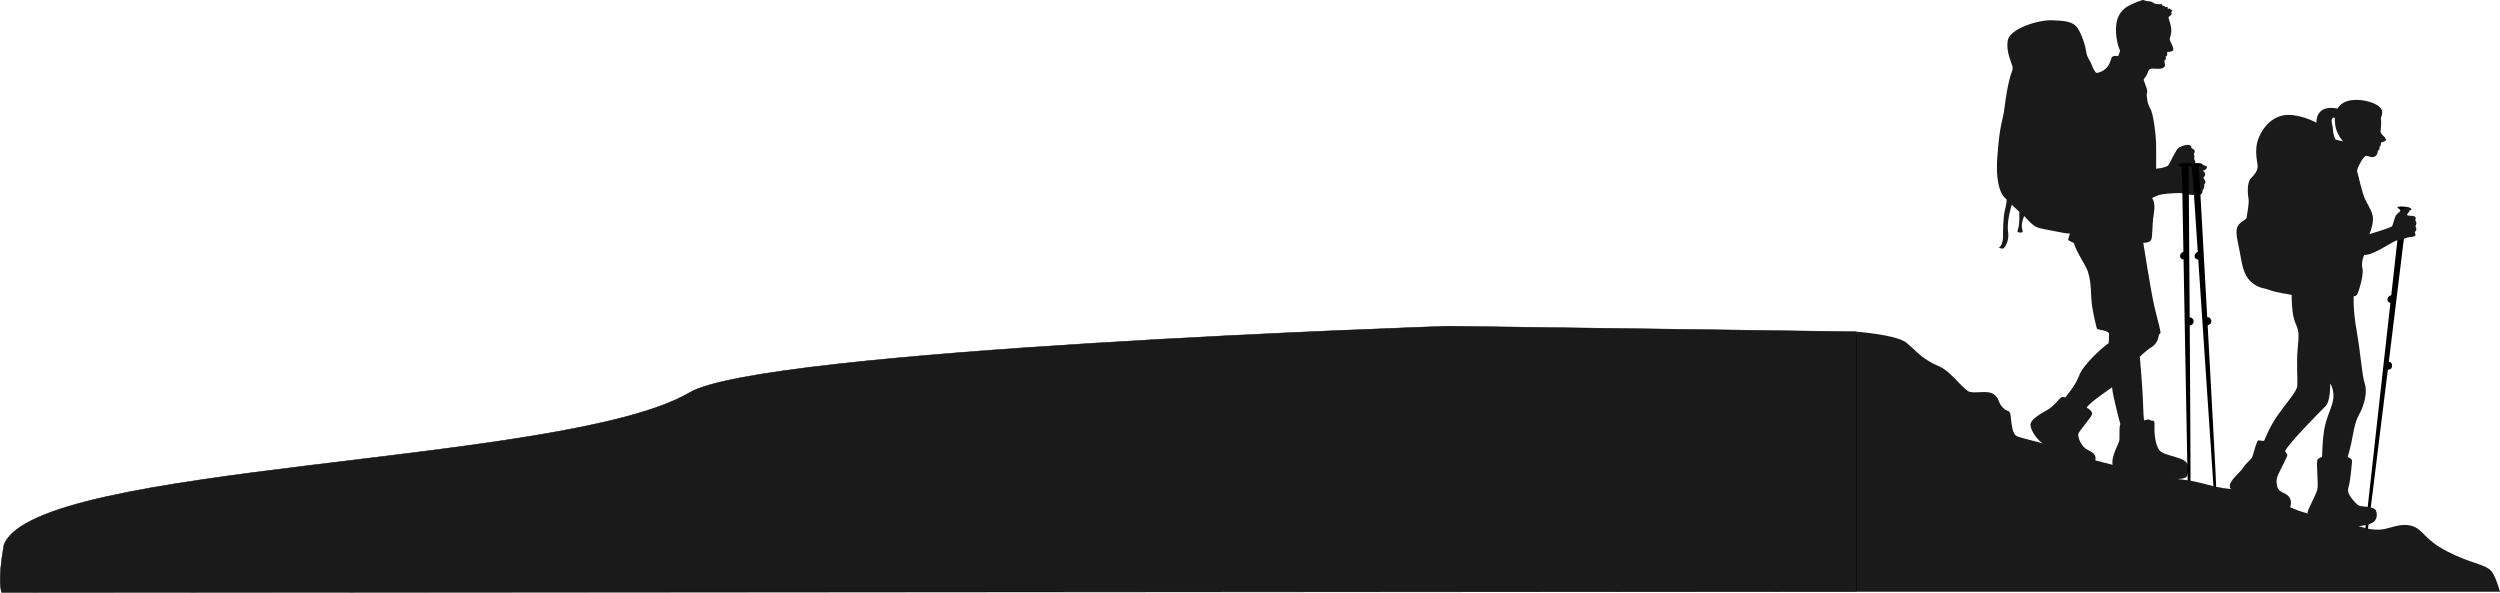
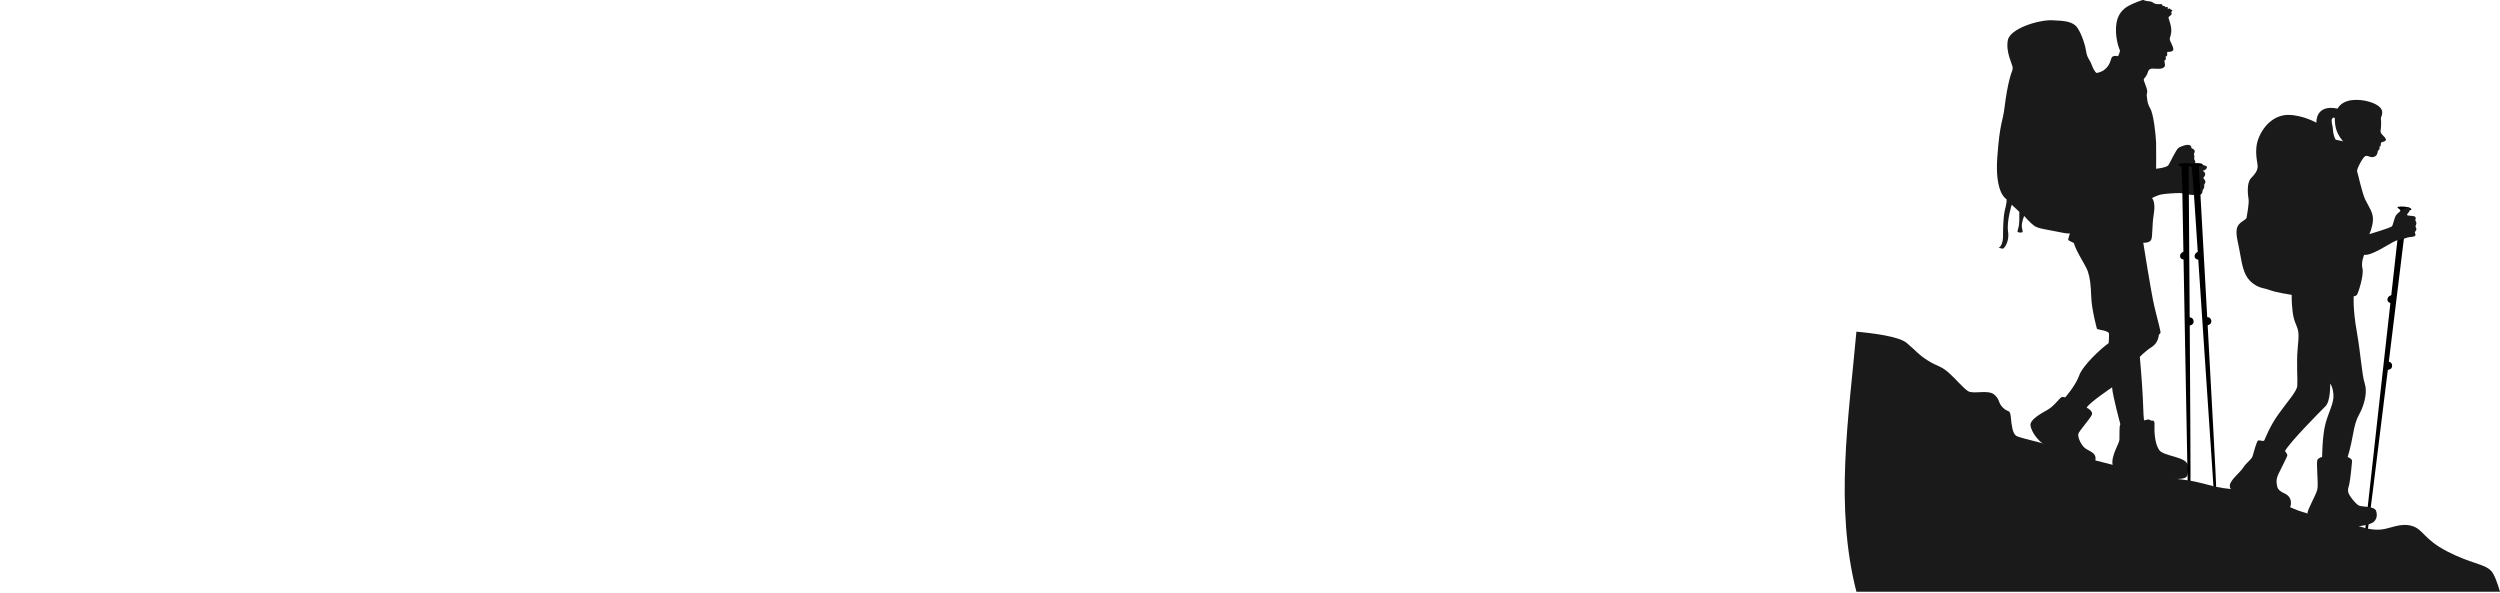
<svg xmlns="http://www.w3.org/2000/svg" width="9096.207" height="2156.342">
  <path fill="none" d="M6754.497-326.999h2480v2480h-2480z" />
  <path d="M7706.566 204.464s8.641-17.282 6.481-21.603c-2.16-4.321-20.523-50.766-11.882-100.453 8.641-49.686 47.857-62.838 54.145-66.332 6.288-3.493 37.726-16.418 42.966-16.07 5.24.35 1.048 1.049 9.432 3.145s19.562.699 25.85 6.288c6.287 5.589 17.465 6.288 24.451 5.589 6.986-.7 11.178 1.048 9.432 4.192-1.747 3.144 10.48 1.397 10.83 5.589.348 4.192 6.985-1.747 8.732 1.397 1.747 3.144-.699 6.986.35 6.986 1.047 0 8.732-4.891 9.081-.7.35 4.193 8.384 2.796 7.685 5.24-.699 2.446-5.589 6.289-3.843 8.734 1.746 2.445 1.747 5.24-.699 7.685-2.445 2.445-10.13 7.685-9.78 10.48.348 2.794 12.924 32.486 10.13 53.096-2.796 20.61-6.289 17.815-5.24 25.849 1.047 8.034 13.972 26.897 12.924 36.678-1.048 9.78-20.61 8.384-22.007 8.733-1.397.349.7 8.733-.699 12.925-1.397 4.192-5.938 3.843-5.938 3.843s2.445 5.589 1.048 10.13c-1.397 4.54-4.54 1.048-4.89 6.288-.35 5.24 8.732 20.61-7.686 26.199-16.418 5.589-35.98-2.445-45.062 3.493s-6.288 13.274-12.925 23.404c-6.637 10.13-9.082 9.78-9.432 14.67-.349 4.892 12.575 31.44 12.575 42.268s-3.144 12.925-1.747 15.719c1.397 2.794-.14 25.927 12.366 45.936s20.843 97.544 21.676 125.89c.833 28.346 0 94.209 0 94.209s38.35-3.335 45.02-13.34c6.67-10.003 28.346-58.358 37.517-63.361 9.171-5.003 31.681-14.173 40.852-8.337 9.171 5.836.834 9.17 8.337 11.672 7.503 2.5 10.838 9.17 7.503 15.007-3.335 5.836 0 9.17 0 14.173 0 5.002-.834 9.17-.834 9.17s7.503 10.005 2.501 16.675c0 0 10.838-1.667 25.011 3.335s21.676 4.169 18.342 12.506c-3.335 8.337-15.007 10.004-15.007 10.004s10.838 5.002 9.171 14.173c-1.667 9.17-8.337 9.17-5.836 13.339 2.501 4.168 9.171 8.337 5.836 16.674-3.335 8.337-3.335 2.5-3.335 8.337 0 5.836.834 10.004-3.335 14.173-4.168 4.169-.834 10.838-6.67 17.508s-21.676 4.169-36.683 3.335c-15.007-.834-30.013-6.67-43.353-6.67-13.339 0-55.858 2.5-69.198 5.836-13.339 3.335-30.847 12.505-30.847 12.505s14.173 12.506 6.67 57.526-3.335 83.37-10.005 95.042c-6.67 11.672-28.346 10.004-28.346 10.004s28.346 180.08 40.018 230.103c11.672 50.022 25.011 95.042 22.51 98.377-2.5 3.335-5.836 6.67-5.836 6.67s-.834 28.346-25.845 44.186c-25.01 15.84-43.353 35.849-43.353 35.849s8.337 92.54 10.838 149.233c2.501 56.692 2.501 80.869 5.836 81.703 3.335.834 13.34-6.67 20.843-.834s16.674-5.836 15.84 16.674c-.834 22.51 0 66.696 16.674 91.708 16.674 25.01 104.213 23.344 105.047 59.193.834 35.849 2.501 45.854-39.184 46.688-41.685.834-78.368-6.67-108.382-11.672-30.014-5.002-120.887-6.67-126.723-40.018-5.836-33.348 25.011-78.368 25.011-91.708 0-13.34 0-47.521 1.667-51.69l1.667-4.17s-29.18-107.547-30.013-134.225c0 0-86.705 58.359-92.54 74.2 0 0 25.844 11.672 18.34 26.679-7.503 15.007-45.02 57.526-48.355 67.53-3.335 10.005 5.836 34.182 20.01 49.189 14.172 15.007 47.52 17.508 41.684 47.52-5.836 30.014-35.016 47.522-97.544 29.18-62.528-18.34-63.362-70.03-88.373-85.871-25.01-15.84-45.854-45.854-50.022-68.364-4.169-22.51 37.517-44.186 63.362-59.193 25.845-15.007 44.186-45.854 51.69-45.854 7.503 0 10.838 1.667 10.838 1.667s37.517-41.685 50.856-79.202c13.34-37.517 79.202-98.377 107.548-118.386 0 0 2.501-30.013.834-35.85-1.667-5.835-17.508-10.004-27.512-11.671-10.004-1.667-15.84-4.17-15.84-4.17s-19.175-68.363-20.843-115.884c-1.667-47.521-5.002-70.865-12.506-93.375-7.503-22.51-41.685-70.031-50.856-103.38 0 0-20.843-9.171-20.843-11.672 0-2.501 7.503-26.68 7.503-26.68s10.005 9.172-37.517-.833c-47.52-10.005-78.368-12.506-93.375-23.344-15.007-10.838-36.683-35.85-36.683-35.85s-10.004 25.012-8.337 39.185c1.667 14.173 5.002 17.508 1.667 20.009-3.335 2.5-18.34 1.667-17.508-3.335.834-5.002 6.67-19.175 6.67-39.184v-31.681l-27.512-25.845s-19.175 60.027-13.339 98.377c5.836 38.35-15.84 62.528-19.175 61.694-3.335-.834-18.34-3.335-14.173-4.17 4.17-.833 15.007-13.338 15.007-41.684 0-28.346.834-70.865 6.67-94.21 5.836-23.343 8.337-39.183 5.002-40.851-3.335-1.668-41.685-26.68-32.515-152.568 9.171-125.89 20.01-129.224 25.845-176.745 5.836-47.521 12.505-84.204 20.01-111.717 7.502-27.512 10.837-25.845 10.004-37.517-.834-11.672-25.845-55.858-17.508-99.211s113.384-74.2 160.071-72.532c46.688 1.667 78.368 4.169 94.21 29.18 15.84 25.01 27.511 61.694 30.846 85.038 3.335 23.344 12.506 27.512 20.843 50.022 8.337 22.51 16.674 27.512 16.674 27.512s22.51-1.667 38.35-20.843c15.84-19.175 12.505-35.016 20.843-39.184 8.343-4.162 19.25-.976 19.25-.976z" fill="#1a1a1a" />
  <path d="M8759.748 760.37s-140.788 1153.884-145.407 1174.242c0 0-7.376 7.42-9.073-3.416 0 0 121.077-1091.435 122.576-1101.053 1.5-9.617 6.372-71.246 6.372-71.246z" />
  <path d="M8736.438 764.843c-.425-.313-13.439-7.273-13.26-10.698.178-3.425 24.296-3.858 38.182-.214 13.886 3.644 13.057 8.2 11.37 9.91-1.689 1.71-20.415 1.75-20.415 1.75zm-31.78 308.51s-15.72 1.193-17.834 14.754c-2.114 13.56 15.08 15.557 15.08 15.557zm-16.107 242.175s15.051-.294 15.117 15.553c.066 15.847-20.11 15.122-20.422 14.413-.312-.71 5.305-29.966 5.305-29.966zm-688.304-715.384s64.18 1149.959 63.144 1170.619c0 0-6.157 8.522-9.825-1.751 0 0-72.984-1085.617-73.188-1095.26-.204-9.64-6.319-70.6-6.319-70.6z" />
  <path d="M7977.381 608.566c-.488-.231-14.95-4.754-15.385-8.125-.434-3.371 23.977-7.994 38.731-6.858 14.754 1.136 14.73 5.724 13.323 7.686-1.407 1.962-20.413 5.262-20.413 5.262zm23.112 306.44s-15.748 3.9-15.46 17.496c.288 13.595 18.103 12.548 18.103 12.548zm27.118 239.01s15.23-2.907 18.142 12.538c2.912 15.445-17.704 18.25-18.149 17.614-.444-.636.01-30.152.01-30.152z" />
  <path d="M7963.318 600.225s8.562 1151.717 6.53 1172.303c0 0-6.562 8.215-9.73-2.224 0 0-20.464-1087.875-20.202-1097.515.261-9.64-2.902-70.823-2.902-70.823z" />
  <path d="M7940.072 607.532c-.476-.254-14.704-5.47-14.974-8.86-.27-3.387 24.335-6.825 39.017-4.978 14.681 1.847 14.436 6.429 12.936 8.32-1.5 1.89-20.643 4.27-20.643 4.27zm8.284 307.198s-15.918 3.137-16.287 16.73c-.369 13.593 17.476 13.408 17.476 13.408zm15.542 240.042s15.352-2.168 17.515 13.399c2.163 15.568-18.565 17.375-18.978 16.717-.413-.656 1.463-30.116 1.463-30.116z" />
  <path d="M8789.127 824.4c-.85-6.37 1.27-1.7 2.55-10.18 1.27-8.49-2.97-8.49-3.4-12.3-.42-3.82 3.82-9.76-1.27-13.58-5.09-3.81-24.18-2.97-27.14-4.66-2.97-1.7-2.12-3.82 1.69-8.06 2.75-3.06 5.07-6.34 5.97-10.64.37-1.66.51-3.47.39-5.48-.42-7.21-10.17-4.66-19.08-.42-.39.18-.79.38-1.2.59-2.6 1.32-5.7 3.14-8.93 5.28-1.74 1.14-3.51 2.38-5.27 3.67-6.51 4.81-12.79 10.45-15.99 15.48-5.94 9.33-10.18 33.51-13.99 39.02-3.79 5.48-81.48 28.48-82.7 28.83.29-.59 11.05-22.42 13.14-50.03 2.12-28-15.7-50.48-27.57-74.65-11.88-24.18-27.57-97.98-30.12-103.92-2.54-5.93 19.51-49.2 28.84-54.71 9.34-5.51 17.39 5.94 30.97 2.54 13.57-3.39 14.84-15.69 15.27-19.93.42-4.24 2.54-3.39 5.51-7.63 2.97-4.25.42-10.18.42-10.18s2.12 0 4.25-1.7c2.12-1.7-.43-8.91 2.54-12.72 2.97-3.82 14.42-2.97 16.97-9.34 2.54-6.36-12.73-17.81-15.7-22.48-2.97-4.66-4.66-6.78-2.97-16.11 1.7-9.33 1.7-34.78.43-39.45-1.27-4.66 12.72-21.63-1.27-39.02-14-17.39-61.08-33.08-103.07-28.42-41.99 4.67-53.02 30.97-53.02 30.97-82.28-16.97-77.19 51.32-77.19 51.32s-47.93-27.15-99.67-28.42c-51.75-1.27-92.04 37.32-110.7 84.83-18.67 47.5-1.7 91.61-3.4 105.18-1.69 13.58-7.63 23.33-24.17 40.3-16.54 16.96-11.45 61.92-8.91 75.92 2.54 14-5.51 58.53-7.21 67.86-1.7 9.33-29.69 14.85-35.2 39.02-5.52 24.18 5.09 50.47 14.42 106.88 9.33 56.42 23.32 78.89 47.08 95.44 23.75 16.54 37.74 13.99 58.1 22.05s79.74 17.39 79.74 17.39-.85 25.87 3.39 61.08c4.25 35.2 14 47.5 18.24 62.77 4.24 15.27 4.67 23.33 0 72.95-4.66 49.63.43 113.25-1.27 134.03s-35.2 56.41-68.71 103.49c-33.51 47.08-48.35 89.92-51.32 95.01-2.97 5.09-15.27-.85-21.63 0-6.36.84-16.97 45.8-21.21 58.1-4.24 12.3-23.75 24.18-33.93 41.14-10.18 16.97-48.78 45.39-48.78 66.17 0 4.47 1.3 8.27 3.54 11.58 8.17 12.06 28.93 17.48 45.24 24.47 20.78 8.91 45.81 21.63 72.53 41.14s70.83 19.51 81.01 17.82c6.35-1.06 13.36-7.73 17.22-17.44 2.32-5.85 3.51-12.81 2.71-20.31-2.12-19.94-18.66-27.57-25.02-30.54-6.36-2.97-21.21-9.75-24.6-23.75-3.39-14-4.67-26.3 4.24-45.81s30.96-60.65 32.23-67.01c1.28-6.36-8.48-16.54-8.48-16.54 19.51-34.78 128.52-144.21 147.6-163.3 19.09-19.08 16.97-82.28 16.97-82.28s9.75 10.18 11.87 40.72c2.12 30.54-16.96 60.65-28.84 104.76-11.87 44.11-12.3 121.3-12.3 121.3s-10.18 1.7-16.54 9.76c-6.36 8.06 3.82 86.52-.85 108.15-4.66 21.64-38.59 77.2-35.63 87.8 2.97 10.61 62.35 26.3 81.44 31.81 19.09 5.52 30.96 16.97 68.29 16.97 12.44 0 25.3-.9 37.33-2.43h.01c8.8-1.1 17.15-2.56 24.57-4.24 3.77-.85 7.31-1.77 10.53-2.74 7.77-2.31 13.76-4.9 17.05-7.56 11.03-8.9 16.12-23.33 10.18-41.14-2.24-6.73-9.98-10.37-19.36-12.57-3.53-.83-7.29-1.45-11.08-1.96-12.83-1.73-25.98-2.12-31.49-4.56-11.45-5.09-37.32-37.32-39.44-48.77-2.12-11.45 0-14 3.82-29.69 3.81-15.69 9.75-75.5 10.18-83.98.42-8.48-16.12-14.42-16.12-14.42s10.6-31.81 20.36-87.37c9.75-55.57 21.63-64.05 31.38-88.23 9.76-24.17 20.36-61.92 10.18-92.88-10.18-30.96-13.99-104.76-28.84-188.74-14.84-83.98-11.03-128.09-11.03-128.09s8.06 1.27 12.73-6.79c4.66-8.06 25.02-70.83 19.08-94.16-5.93-23.33 6.37-49.62 6.37-49.62 24.17 5.09 90.34-39.02 104.76-46.23 8.46-4.23 12.25-5.84 15.99-6.78 2.64-.67 5.26-1.01 9.46-1.71 4.77-.79 9.63-2.24 14.24-3.77 5.22-1.74 10.12-3.58 14.17-4.71 7.64-2.12 20.79-.85 25.88-5.51 5.09-4.67 0-7.21 0-11.88 0-4.66 3.39-5.51 5.09-10.6 1.69-5.09-1.7-5.09-2.55-11.45zm-300.71-351.62c-.43-13.99-3.82-18.23-4.67-31.38-.85-13.15 7.21-14.42 10.18-13.15 2.97 1.27-1.27 14.42 5.94 40.72 6.82 24.87 24.65 44.43 26.55 46.47-3.87-3.68-24.06-5.36-27.4-7.03-3.39-1.69-10.18-21.63-10.6-35.63z" fill="#1a1a1a" />
  <path d="M9096.207 2153h-2341.71c-79.62-311.624-28.388-629.48 0-946.25 60.75 5.49 155.12 17.52 182.54 40.72 41.44 35.07 41.44 41.44 76.5 63.76 35.07 22.31 47.82 19.13 76.51 44.63 28.7 25.5 51.01 54.19 70.14 66.95 19.13 12.75 73.32-6.38 95.64 12.75 22.31 19.13 12.75 28.69 31.87 47.82 19.13 19.12 25.51 3.18 28.7 35.06 3.18 31.88 6.37 57.39 19.12 66.95 7.56 5.67 52.11 15.82 95.1 27.14 29.51 7.77 58.29 16.09 73.86 23.87 27.08 13.53 70.43 25.99 119.34 38.72 20.19 5.25 41.33 10.55 62.67 15.99 73.02 18.61 183.6 46.51 235.11 51.69 15.16 1.52 27.1 2.93 38.09 4.6 3.56.53 7.02 1.1 10.45 1.7 21.98 3.89 43.05 9.41 83.43 19.91 3.07.8 6.21 1.55 9.42 2.25 16.52 3.61 34.82 6.03 53.6 8 56.34 5.92 116.97 7.85 146.61 26.09 24.25 14.93 44.44 28.13 69.39 39.9 17.68 8.34 37.76 15.96 63.36 22.95 61.72 16.85 55.34-15.03 125.47 20.04 23.52 11.76 43.8 20.29 61.59 26.31 8.3 2.82 16.06 5.09 23.34 6.88 3.31.82 6.52 1.54 9.64 2.16 19.19 3.87 34.95 4.3 48.89 2.91 31.88-3.19 70.13-25.51 111.58-12.76 41.44 12.76 41.44 47.82 127.51 92.45 86.08 44.63 133.9 44.63 159.4 70.14 11.79 11.79 23.57 44.69 32.84 76.67z" fill="#1a1a1a" />
-   <path d="M6754.149 1207.085L5270.3 1186.83s-2508.268 82.988-2764.046 243.239C2051.226 1693.271 130.731 1682.25 14.488 1982.364c-24.753 137.358-8.251 173.129-8.251 173.129l6747.912-2.84z" fill="#1a1a1a" stroke="#000" stroke-width="1.697" />
</svg>